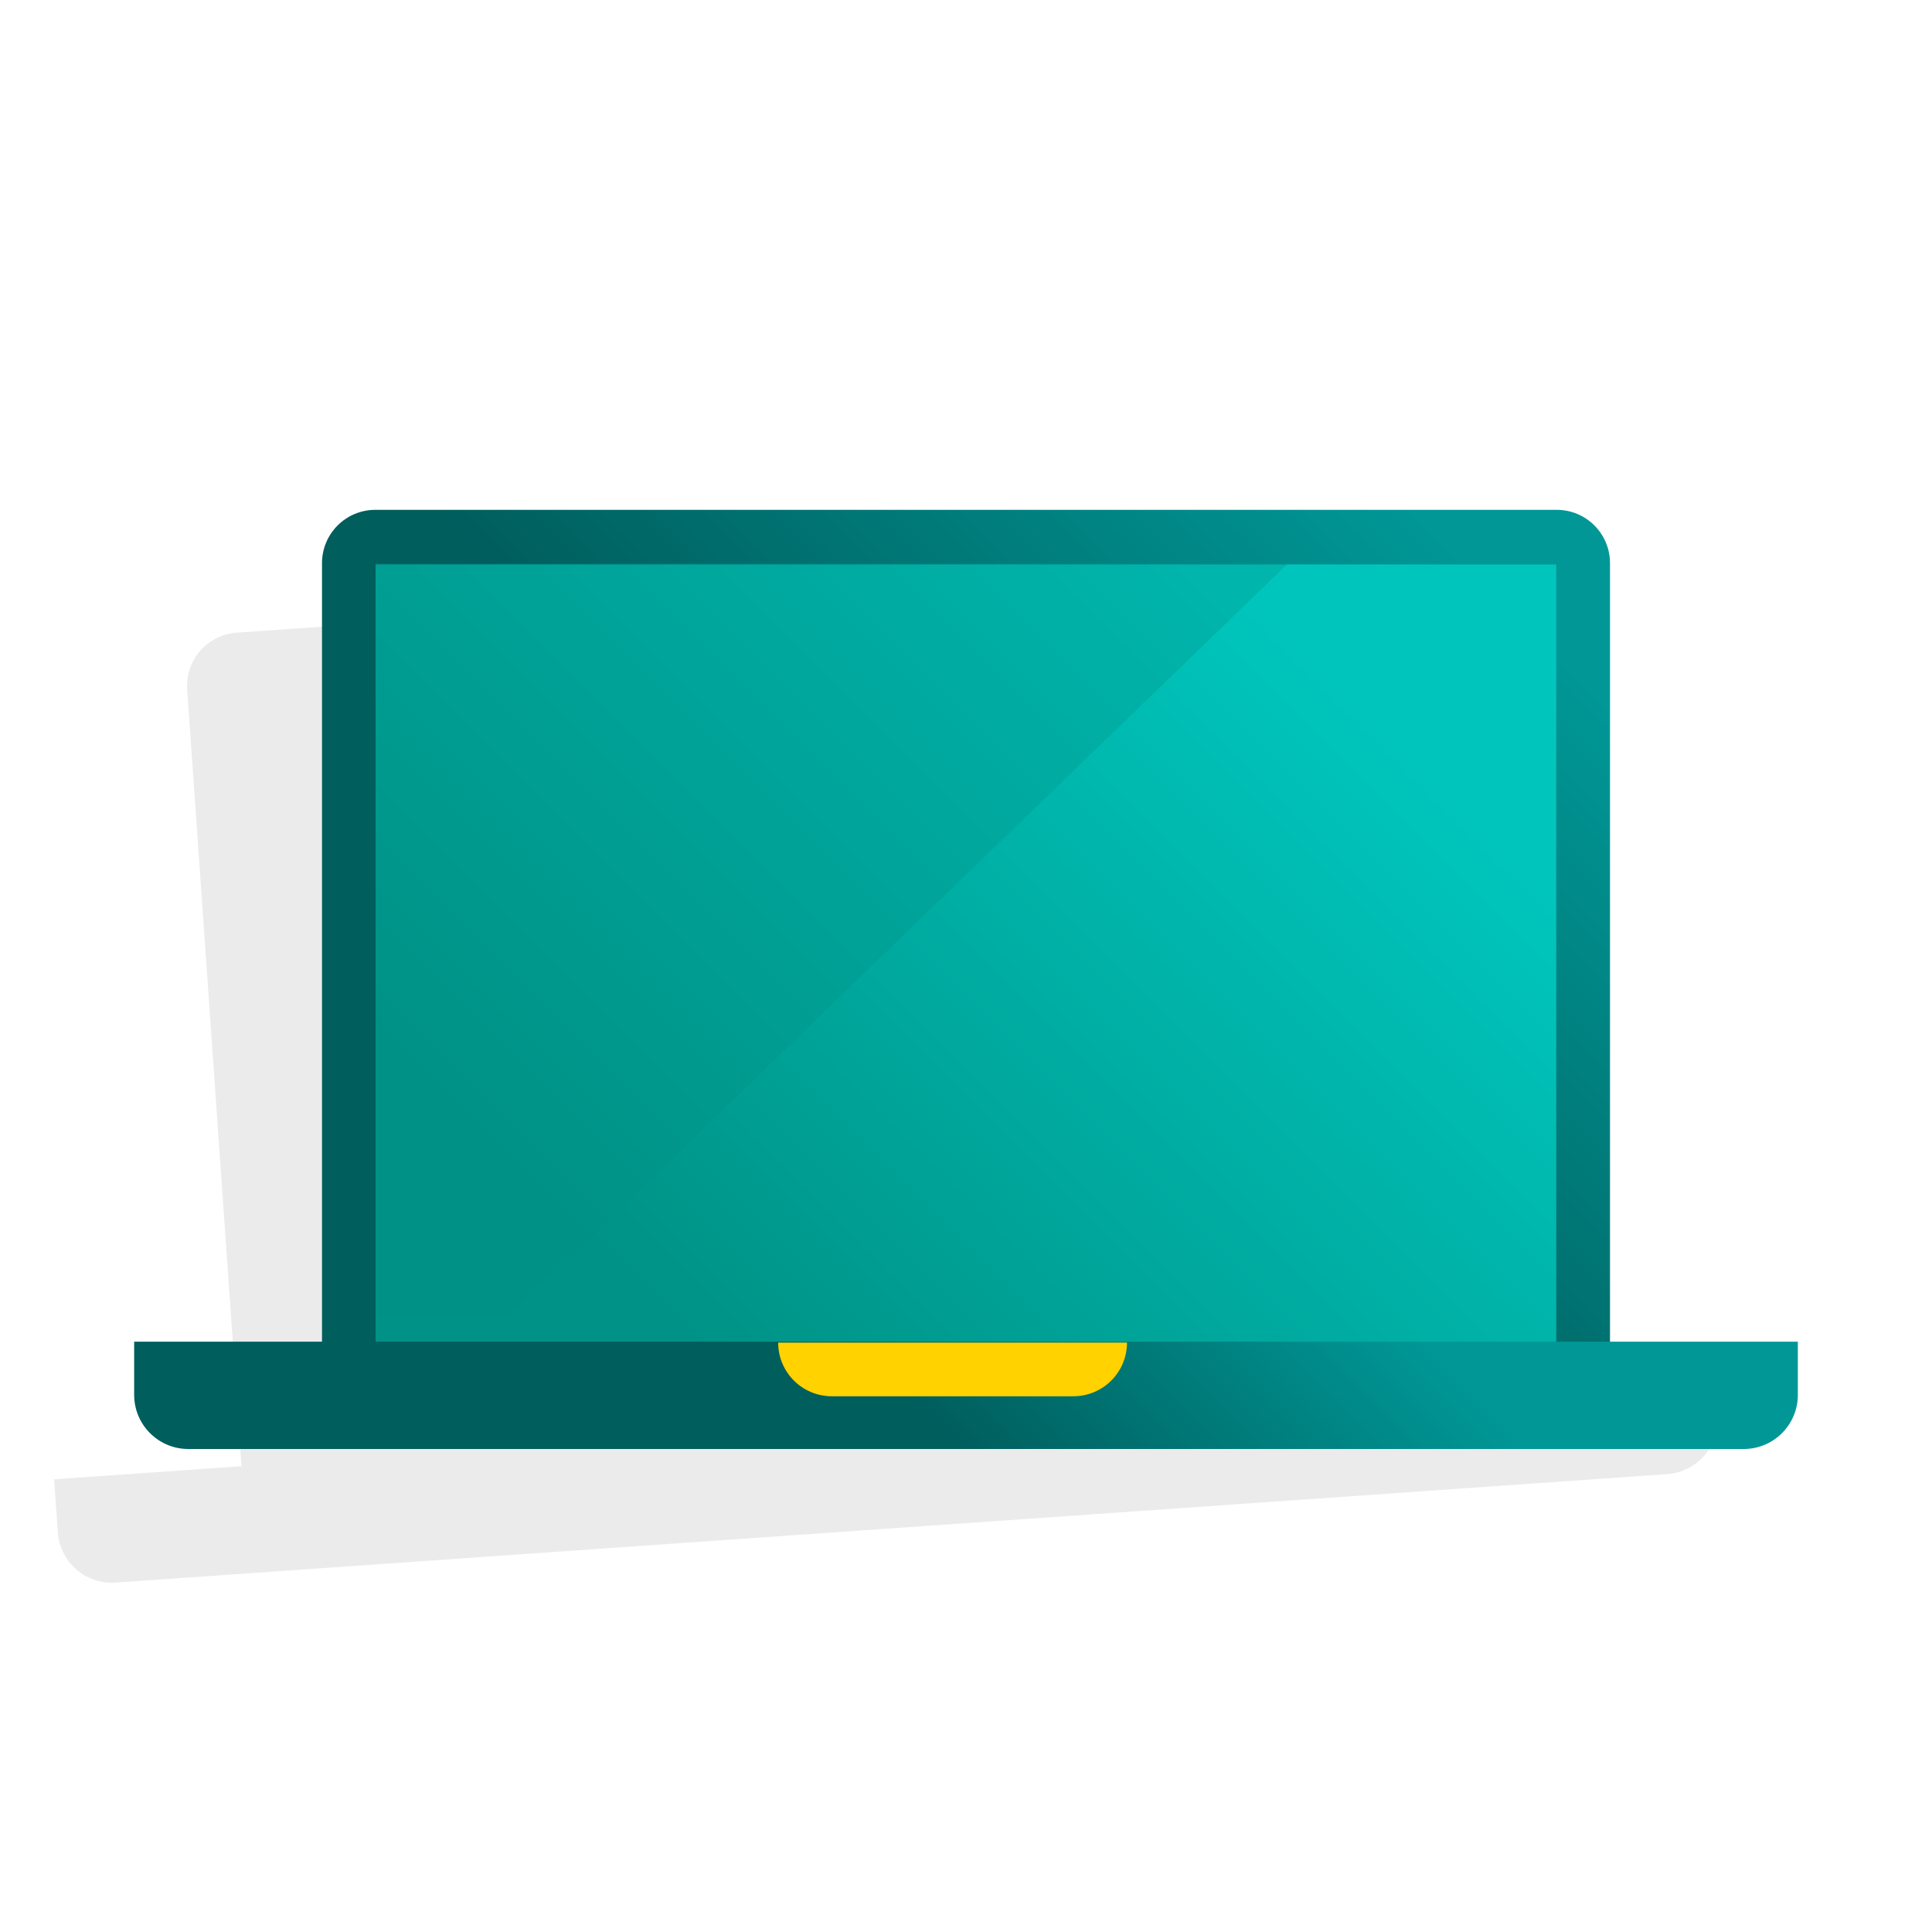
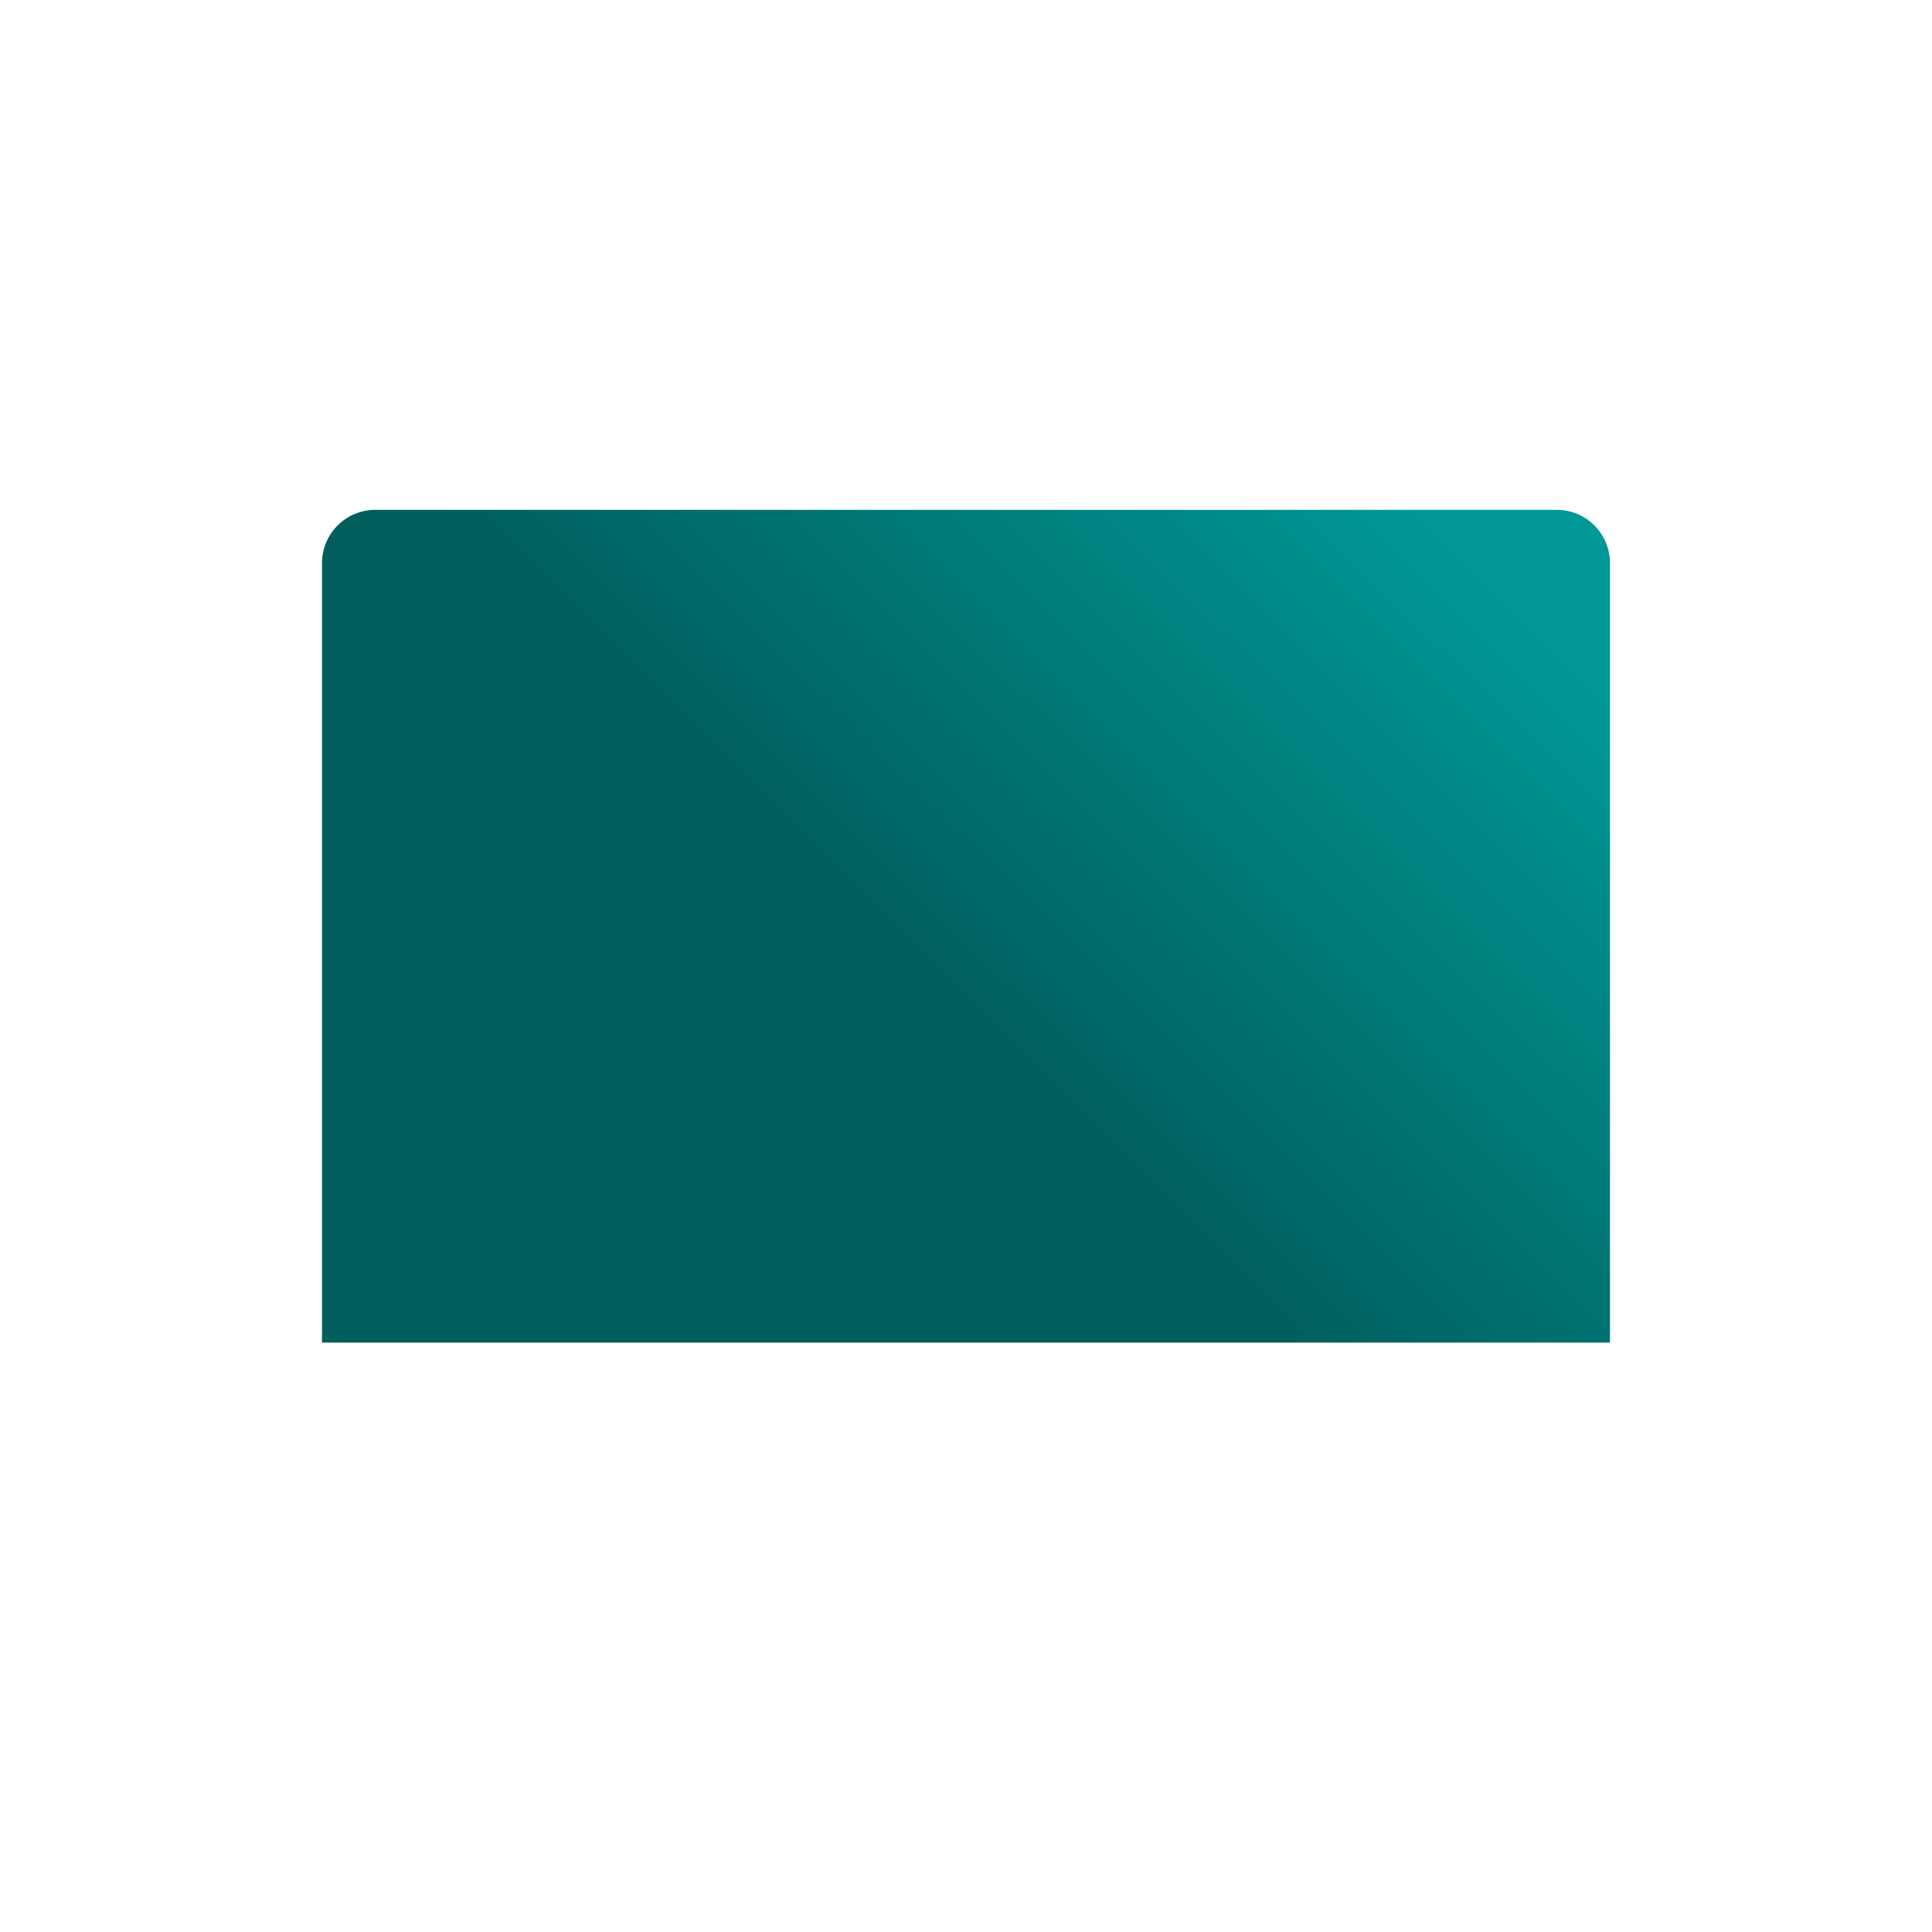
<svg xmlns="http://www.w3.org/2000/svg" fill="none" height="72" viewBox="0 0 72 72" width="72">
-   <path d="M56.883 51.293L54.859 22.35C54.823 21.824 54.579 21.335 54.181 20.989C53.784 20.643 53.266 20.47 52.74 20.507L8.819 23.578C8.293 23.615 7.804 23.859 7.458 24.257C7.112 24.655 6.939 25.174 6.976 25.7L9 54.641L2.017 55.13L2.156 57.108C2.193 57.641 2.441 58.138 2.844 58.489C3.248 58.84 3.775 59.016 4.308 58.979L62.133 54.936C63.244 54.858 64.082 53.894 64.005 52.783L63.866 50.805L56.883 51.293Z" fill="black" opacity="0.08" />
  <path d="M13.986 19H58.014C59.111 19 60 19.889 60 20.986V50.035H12V20.986C12 20.459 12.209 19.954 12.582 19.582C12.954 19.209 13.459 19 13.986 19Z" fill="url(#paint0_linear)" />
-   <path d="M57.996 21.035H13.996V50.035H57.996V21.035Z" fill="url(#paint1_linear)" />
-   <path clip-rule="evenodd" d="M47.996 21H13.996V49.035H18.996L47.996 21Z" fill="#009286" fill-rule="evenodd" opacity="0.3" />
-   <path d="M5 50H67V51.983C67 53.097 66.097 54 64.983 54H7.017C5.903 54 5 53.097 5 51.983V50Z" fill="url(#paint2_linear)" />
-   <path d="M29 50.035H42C42 51.14 41.105 52.035 40 52.035H31C29.895 52.035 29 51.14 29 50.035Z" fill="#FFD200" />
  <defs>
    <linearGradient gradientUnits="userSpaceOnUse" id="paint0_linear" x1="58.833" x2="40.743" y1="25.166" y2="43.352">
      <stop stop-color="#009796" />
      <stop offset="1" stop-color="#005E5D" />
    </linearGradient>
    <linearGradient gradientUnits="userSpaceOnUse" id="paint1_linear" x1="52.476" x2="28.33" y1="28.376" y2="52.522">
      <stop stop-color="#00C5BC" />
      <stop offset="1" stop-color="#009286" />
    </linearGradient>
    <linearGradient gradientUnits="userSpaceOnUse" id="paint2_linear" x1="54.969" x2="44.36" y1="51.918" y2="62.586">
      <stop stop-color="#009796" />
      <stop offset="1" stop-color="#005E5D" />
    </linearGradient>
  </defs>
</svg>